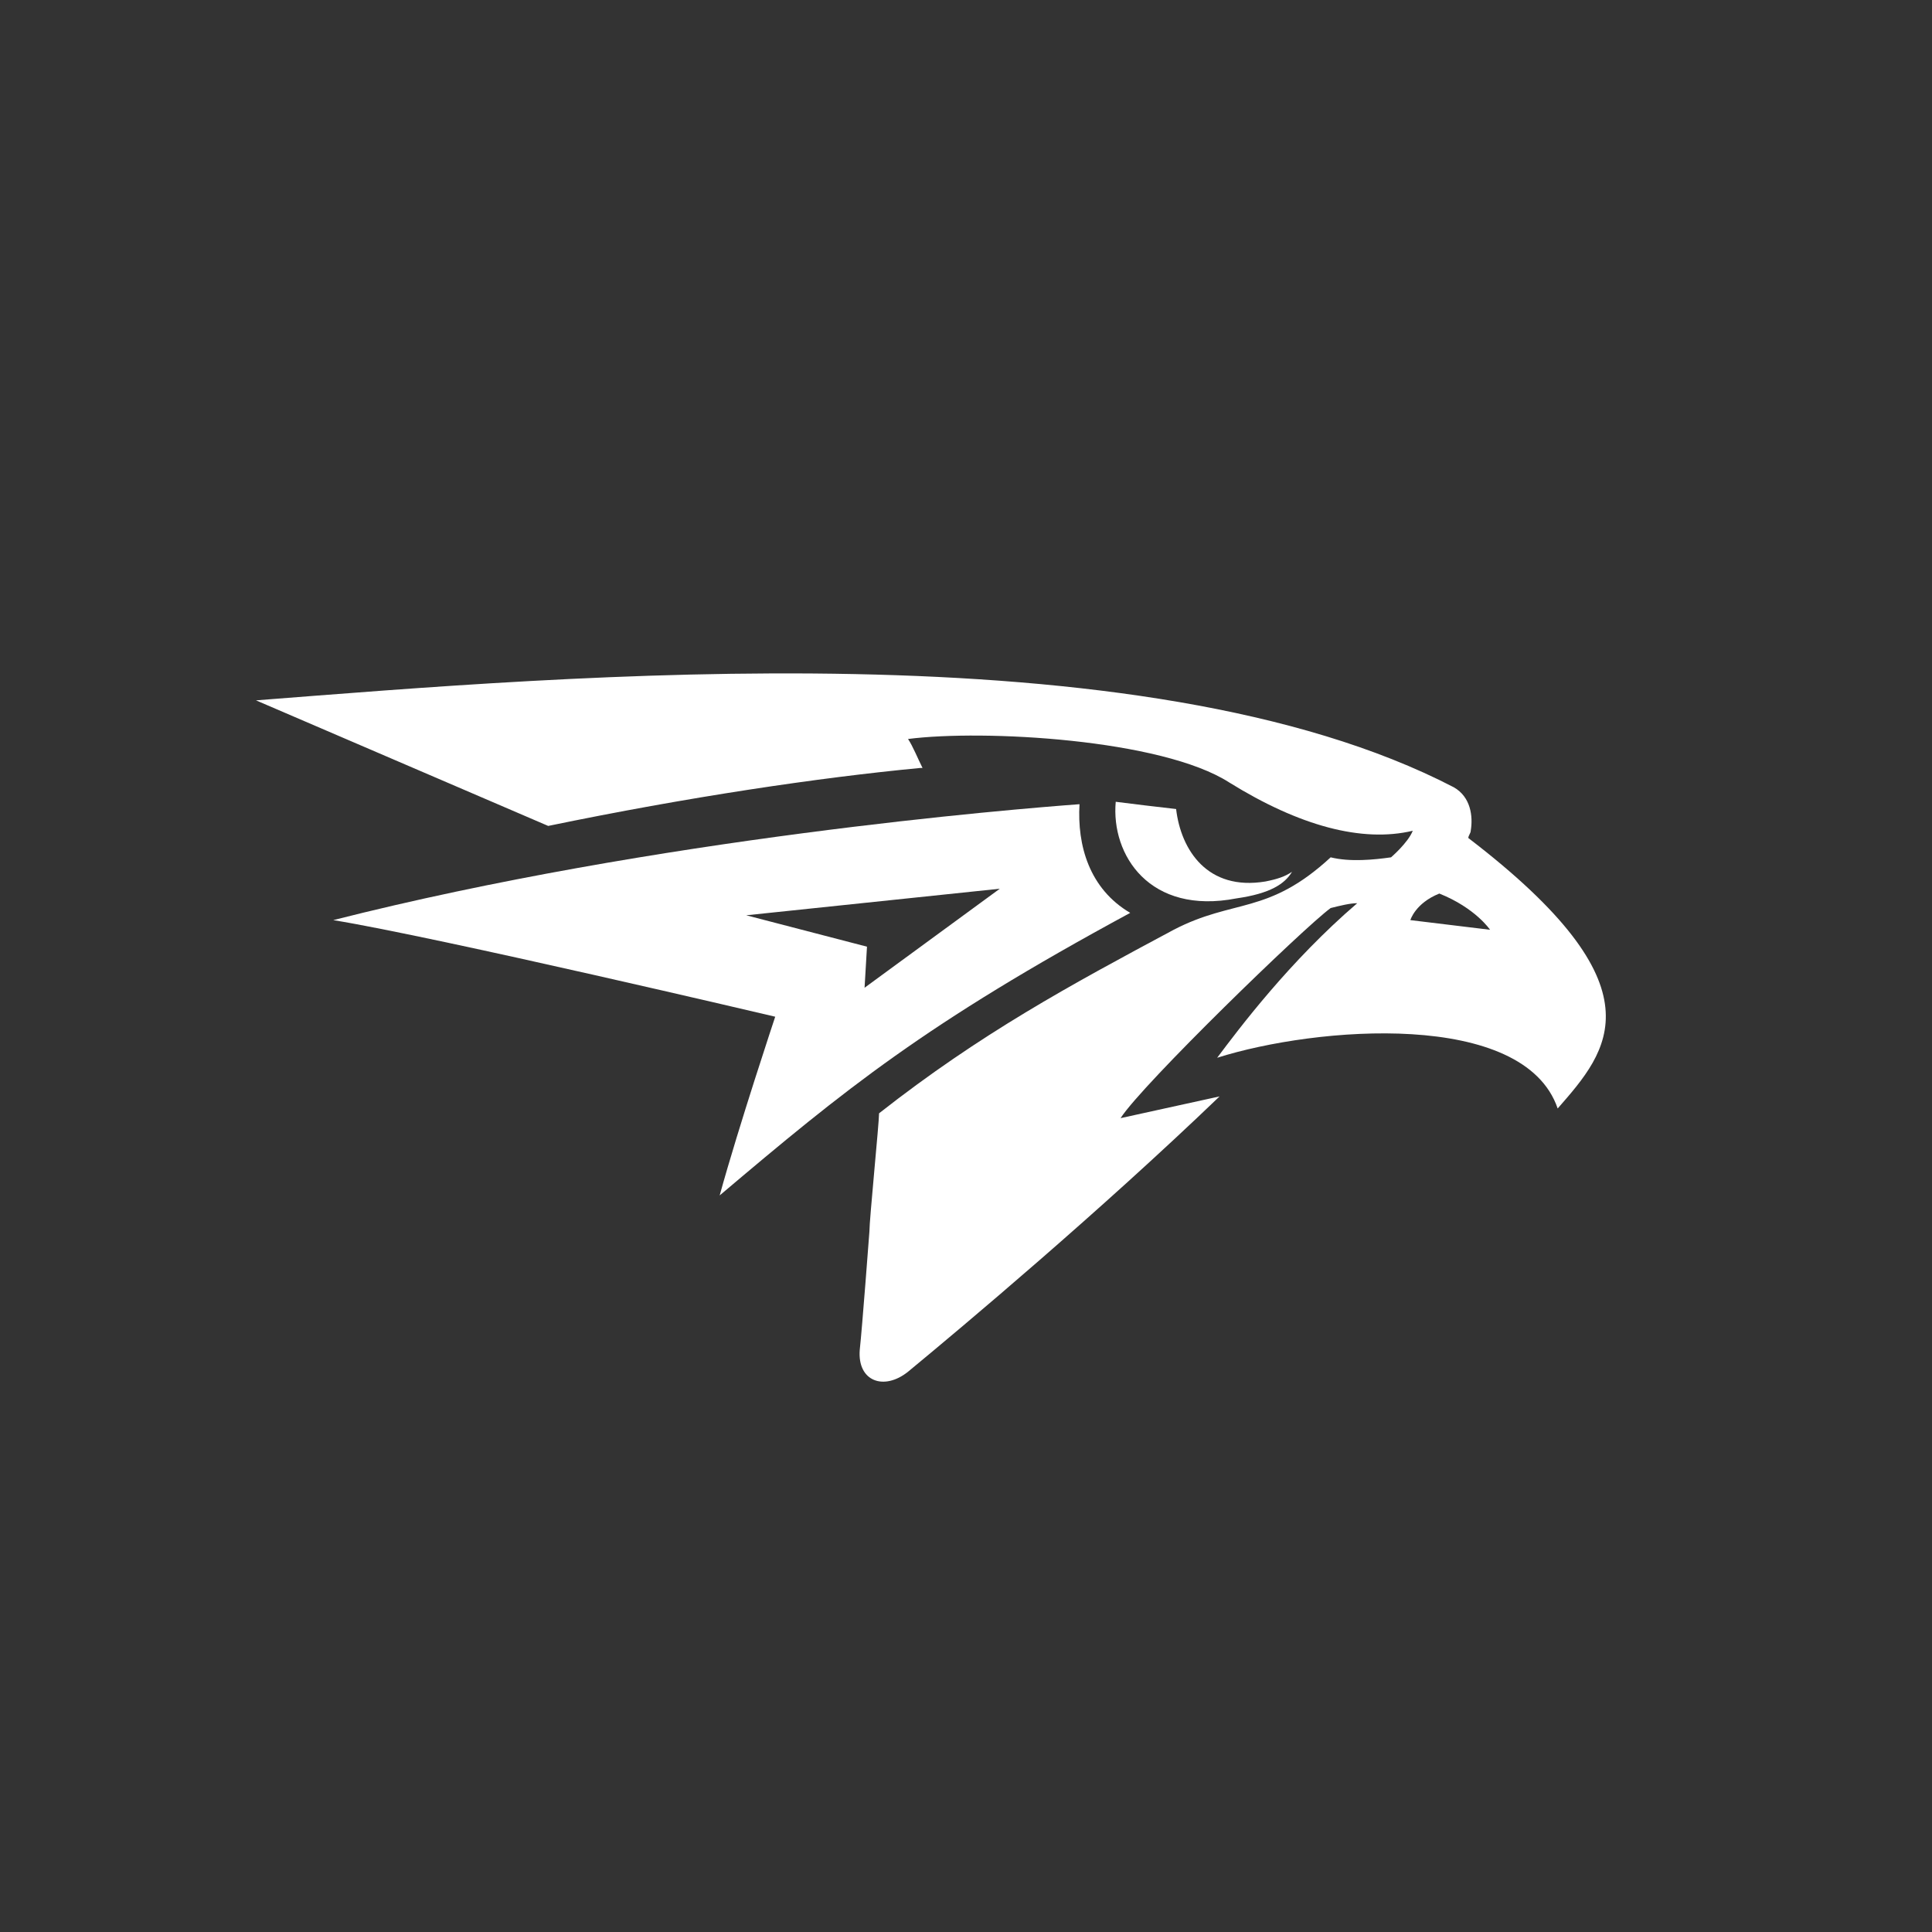
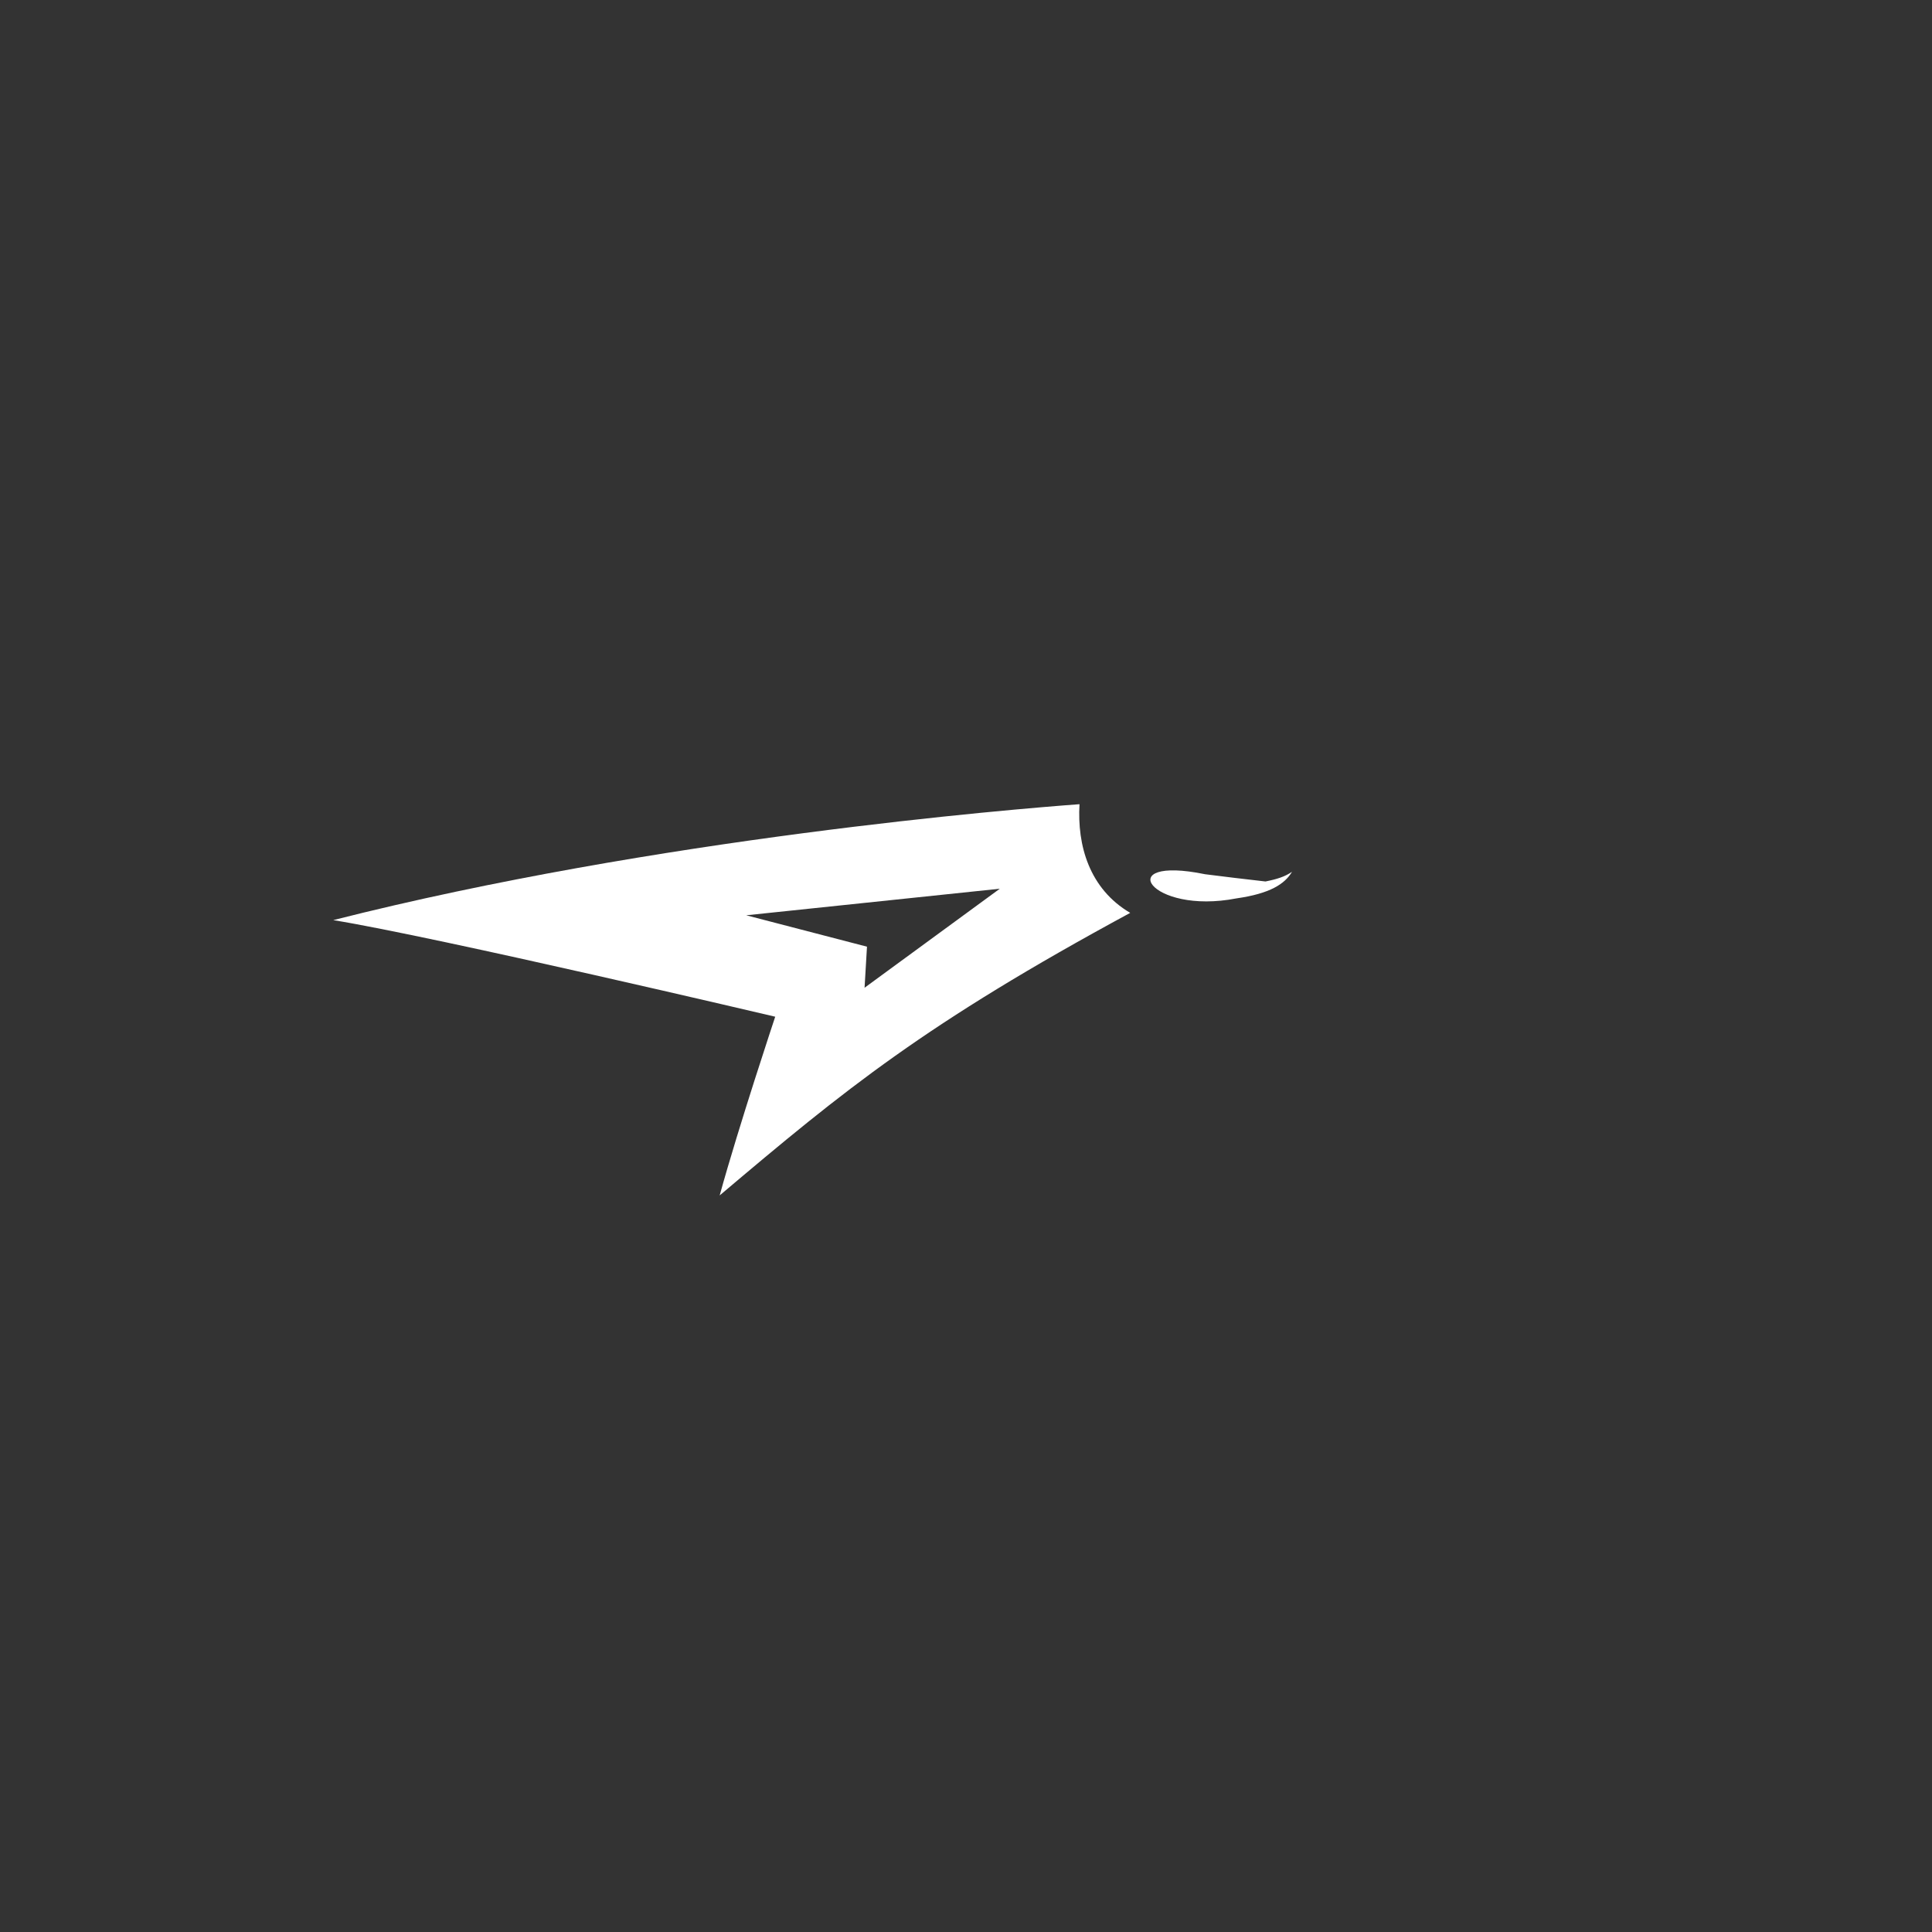
<svg xmlns="http://www.w3.org/2000/svg" version="1.1" id="Layer_1" x="0px" y="0px" viewBox="0 0 80 80" style="enable-background:new 0 0 80 80;" xml:space="preserve">
  <rect x="0" y="0" width="80" height="80" fill="#333333" stroke="none" />
  <style type="text/css">
	.st0{fill:#FFFFFF;}
</style>
  <g>
    <path class="st0" d="M46.8,37.8c-1.7-1-2.2-2.8-2.1-4.5l0,0c-2.7,0.2-17.5,1.4-30.9,4.8c4.3,0.7,18.3,4,18.3,4s-1.5,4.5-2.3,7.4   C35,45.1,38.3,42.4,46.8,37.8 M30.9,37.9l10.5-1.1l-5.6,4.1l0.1-1.7L30.9,37.9z" />
    <g>
-       <path class="st0" d="M51.2,37.2c1.4-0.2,2-0.6,2.3-1.1c-0.3,0.2-0.6,0.3-1.1,0.4c-2.4,0.4-3.5-1.3-3.7-3c-0.9-0.1-1.7-0.2-2.5-0.3    C46,35.4,47.6,37.9,51.2,37.2z" />
-       <path class="st0" d="M60.8,34.7L60.8,34.7L60.8,34.7L60.8,34.7c0-0.1,0.1-0.2,0.1-0.3c0.1-0.6,0-1.4-0.7-1.8    C47.3,25.9,23.5,28,10.6,29l12.1,5.2c5.8-1.2,11.2-2,15.4-2.4c0,0,0,0,0.1,0c-0.2-0.4-0.4-0.9-0.6-1.2c3.1-0.4,10.5,0,13.3,1.8    c2.9,1.8,5.5,2.5,7.6,2c-0.2,0.5-0.9,1.1-0.9,1.1c-0.7,0.1-1.7,0.2-2.5,0c-2.6,2.4-4,1.7-6.5,3c-4.3,2.3-8,4.3-12.2,7.6    c0,0.4-0.4,4.4-0.4,4.9c0,0-0.3,4-0.4,4.9c-0.1,1.3,1,1.7,2,0.9c2.3-1.9,7.9-6.6,12.9-11.4l-4.1,0.9c0.9-1.4,7.6-7.9,8.7-8.7    c0.4-0.1,0.8-0.2,1.1-0.2c-2.8,2.4-4.9,5.2-5.8,6.4c4.1-1.3,12.7-2,14.1,2.1C66.6,43.5,68.9,40.9,60.8,34.7z M58.4,38.1    c0,0,0.2-0.7,1.2-1.1c1.5,0.6,2.1,1.5,2.1,1.5L58.4,38.1z" />
+       <path class="st0" d="M51.2,37.2c1.4-0.2,2-0.6,2.3-1.1c-0.3,0.2-0.6,0.3-1.1,0.4c-0.9-0.1-1.7-0.2-2.5-0.3    C46,35.4,47.6,37.9,51.2,37.2z" />
    </g>
  </g>
</svg>